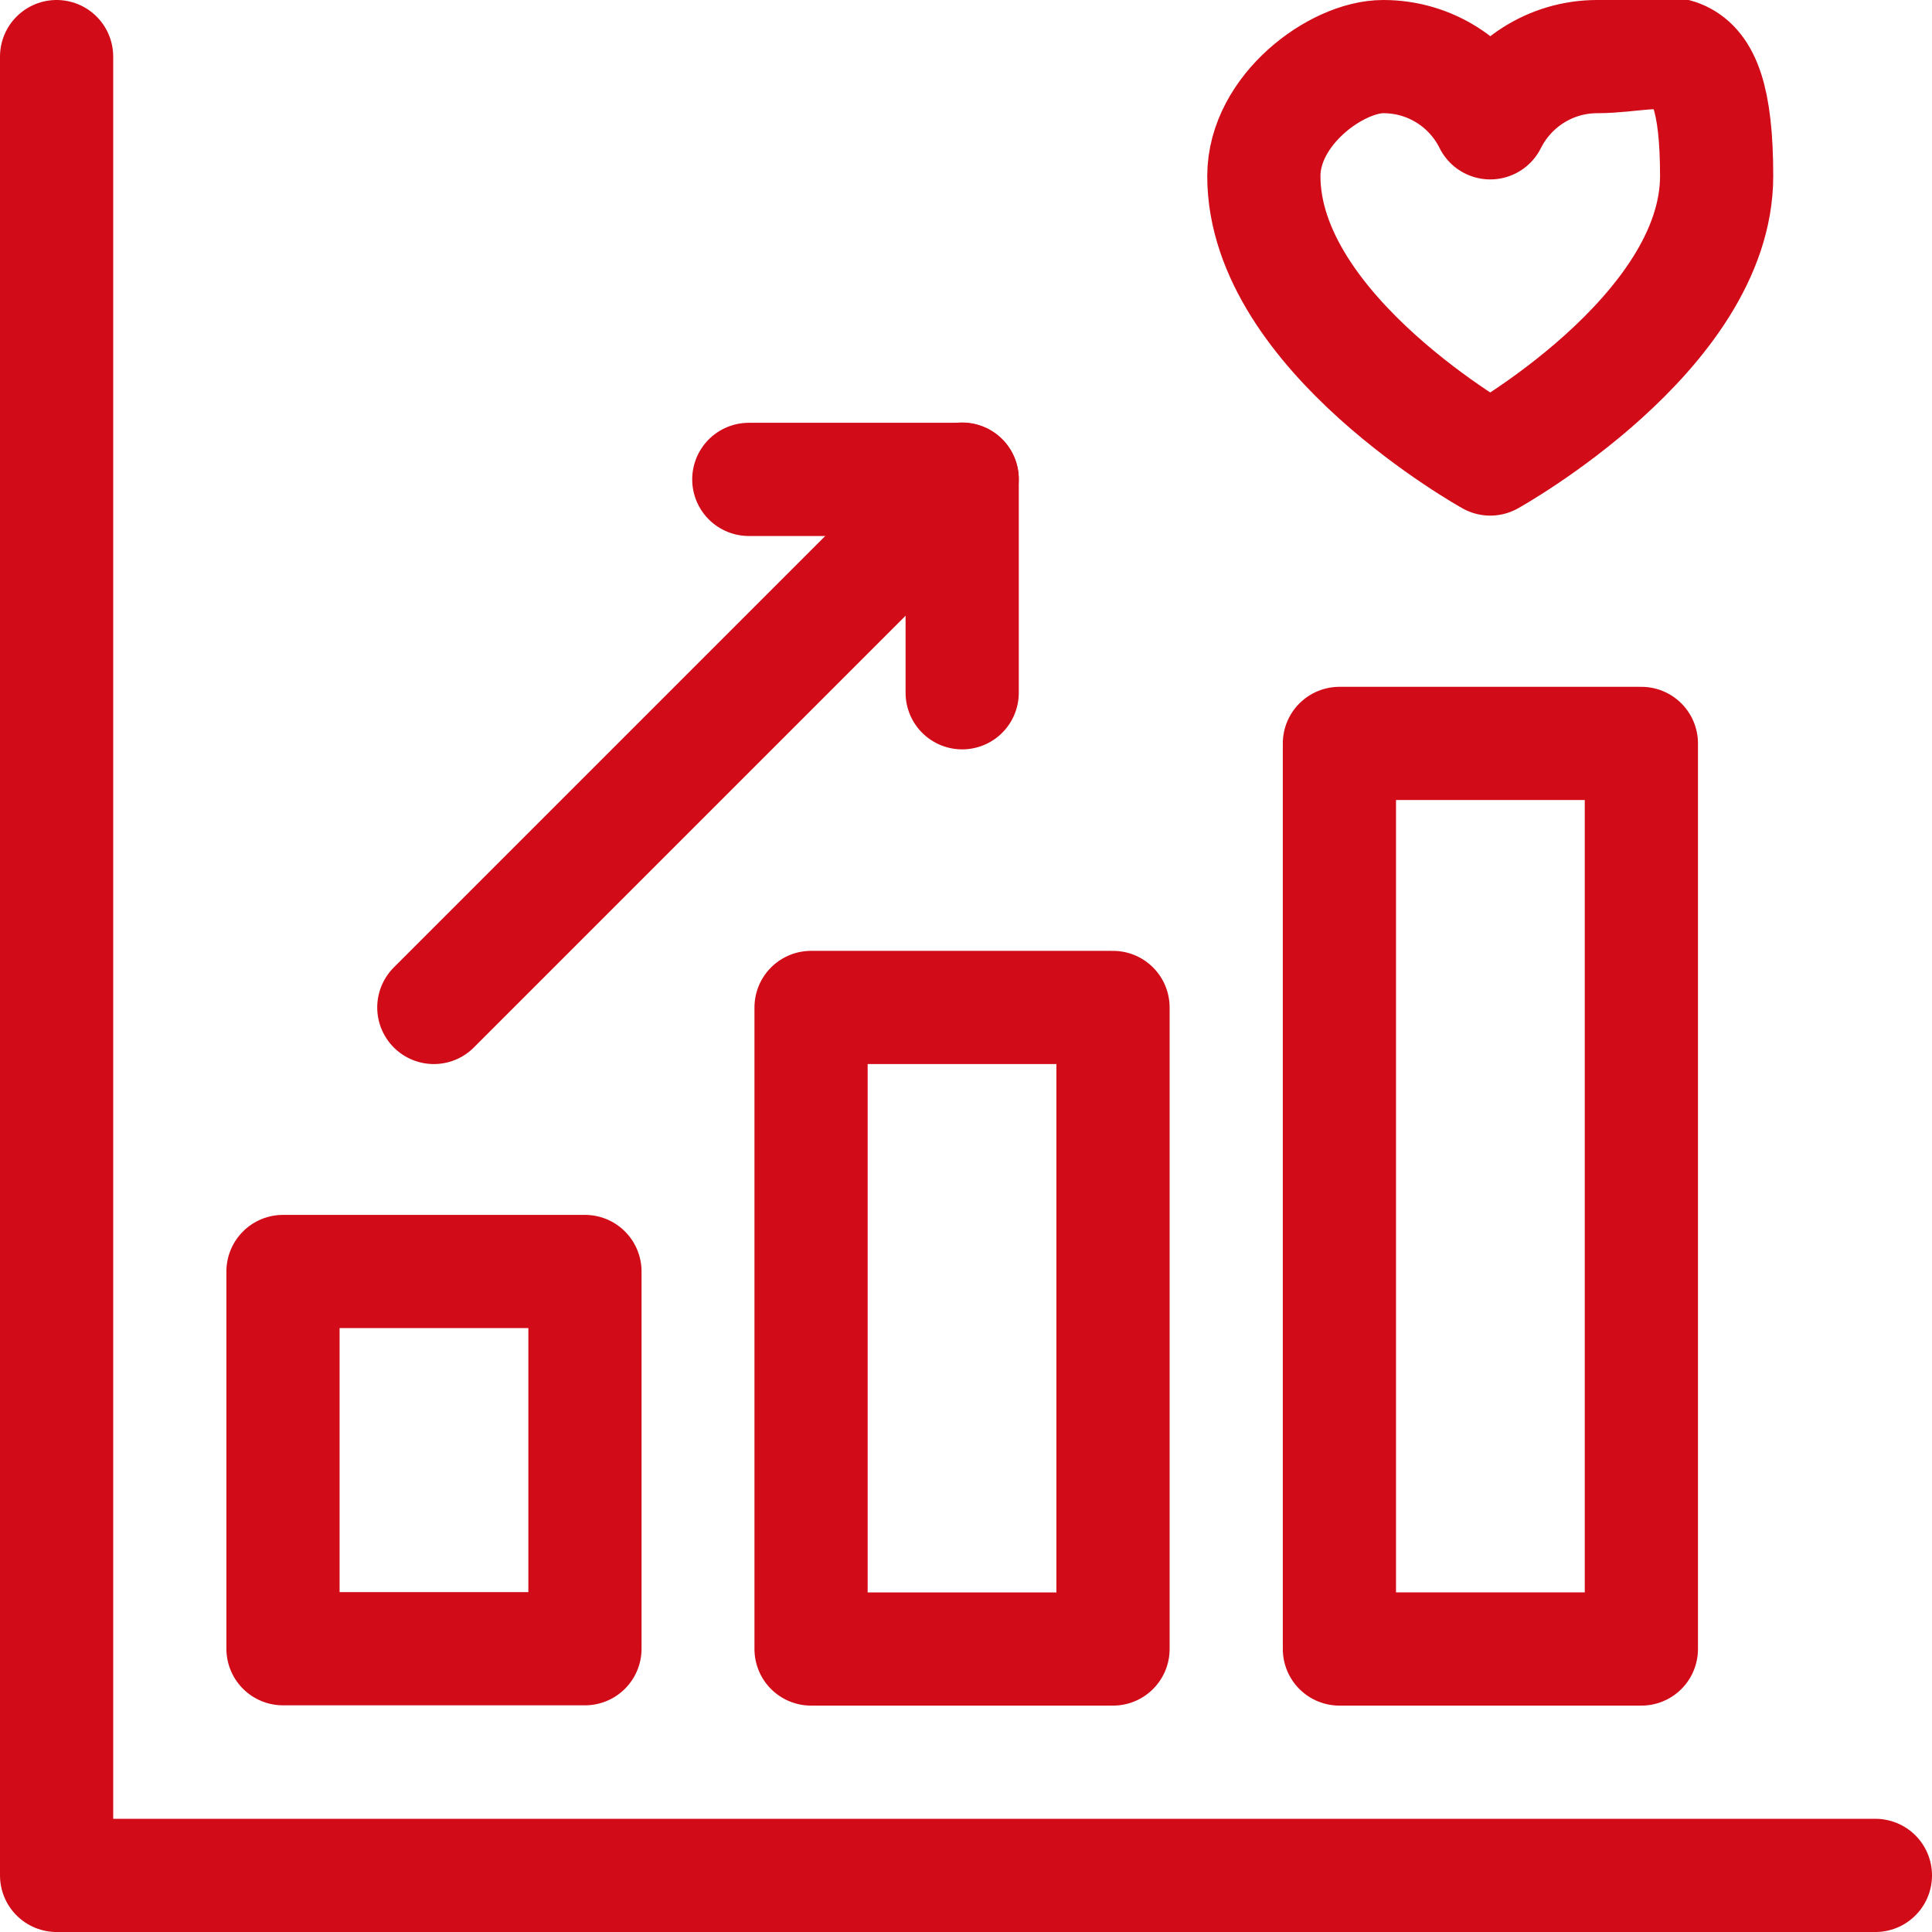
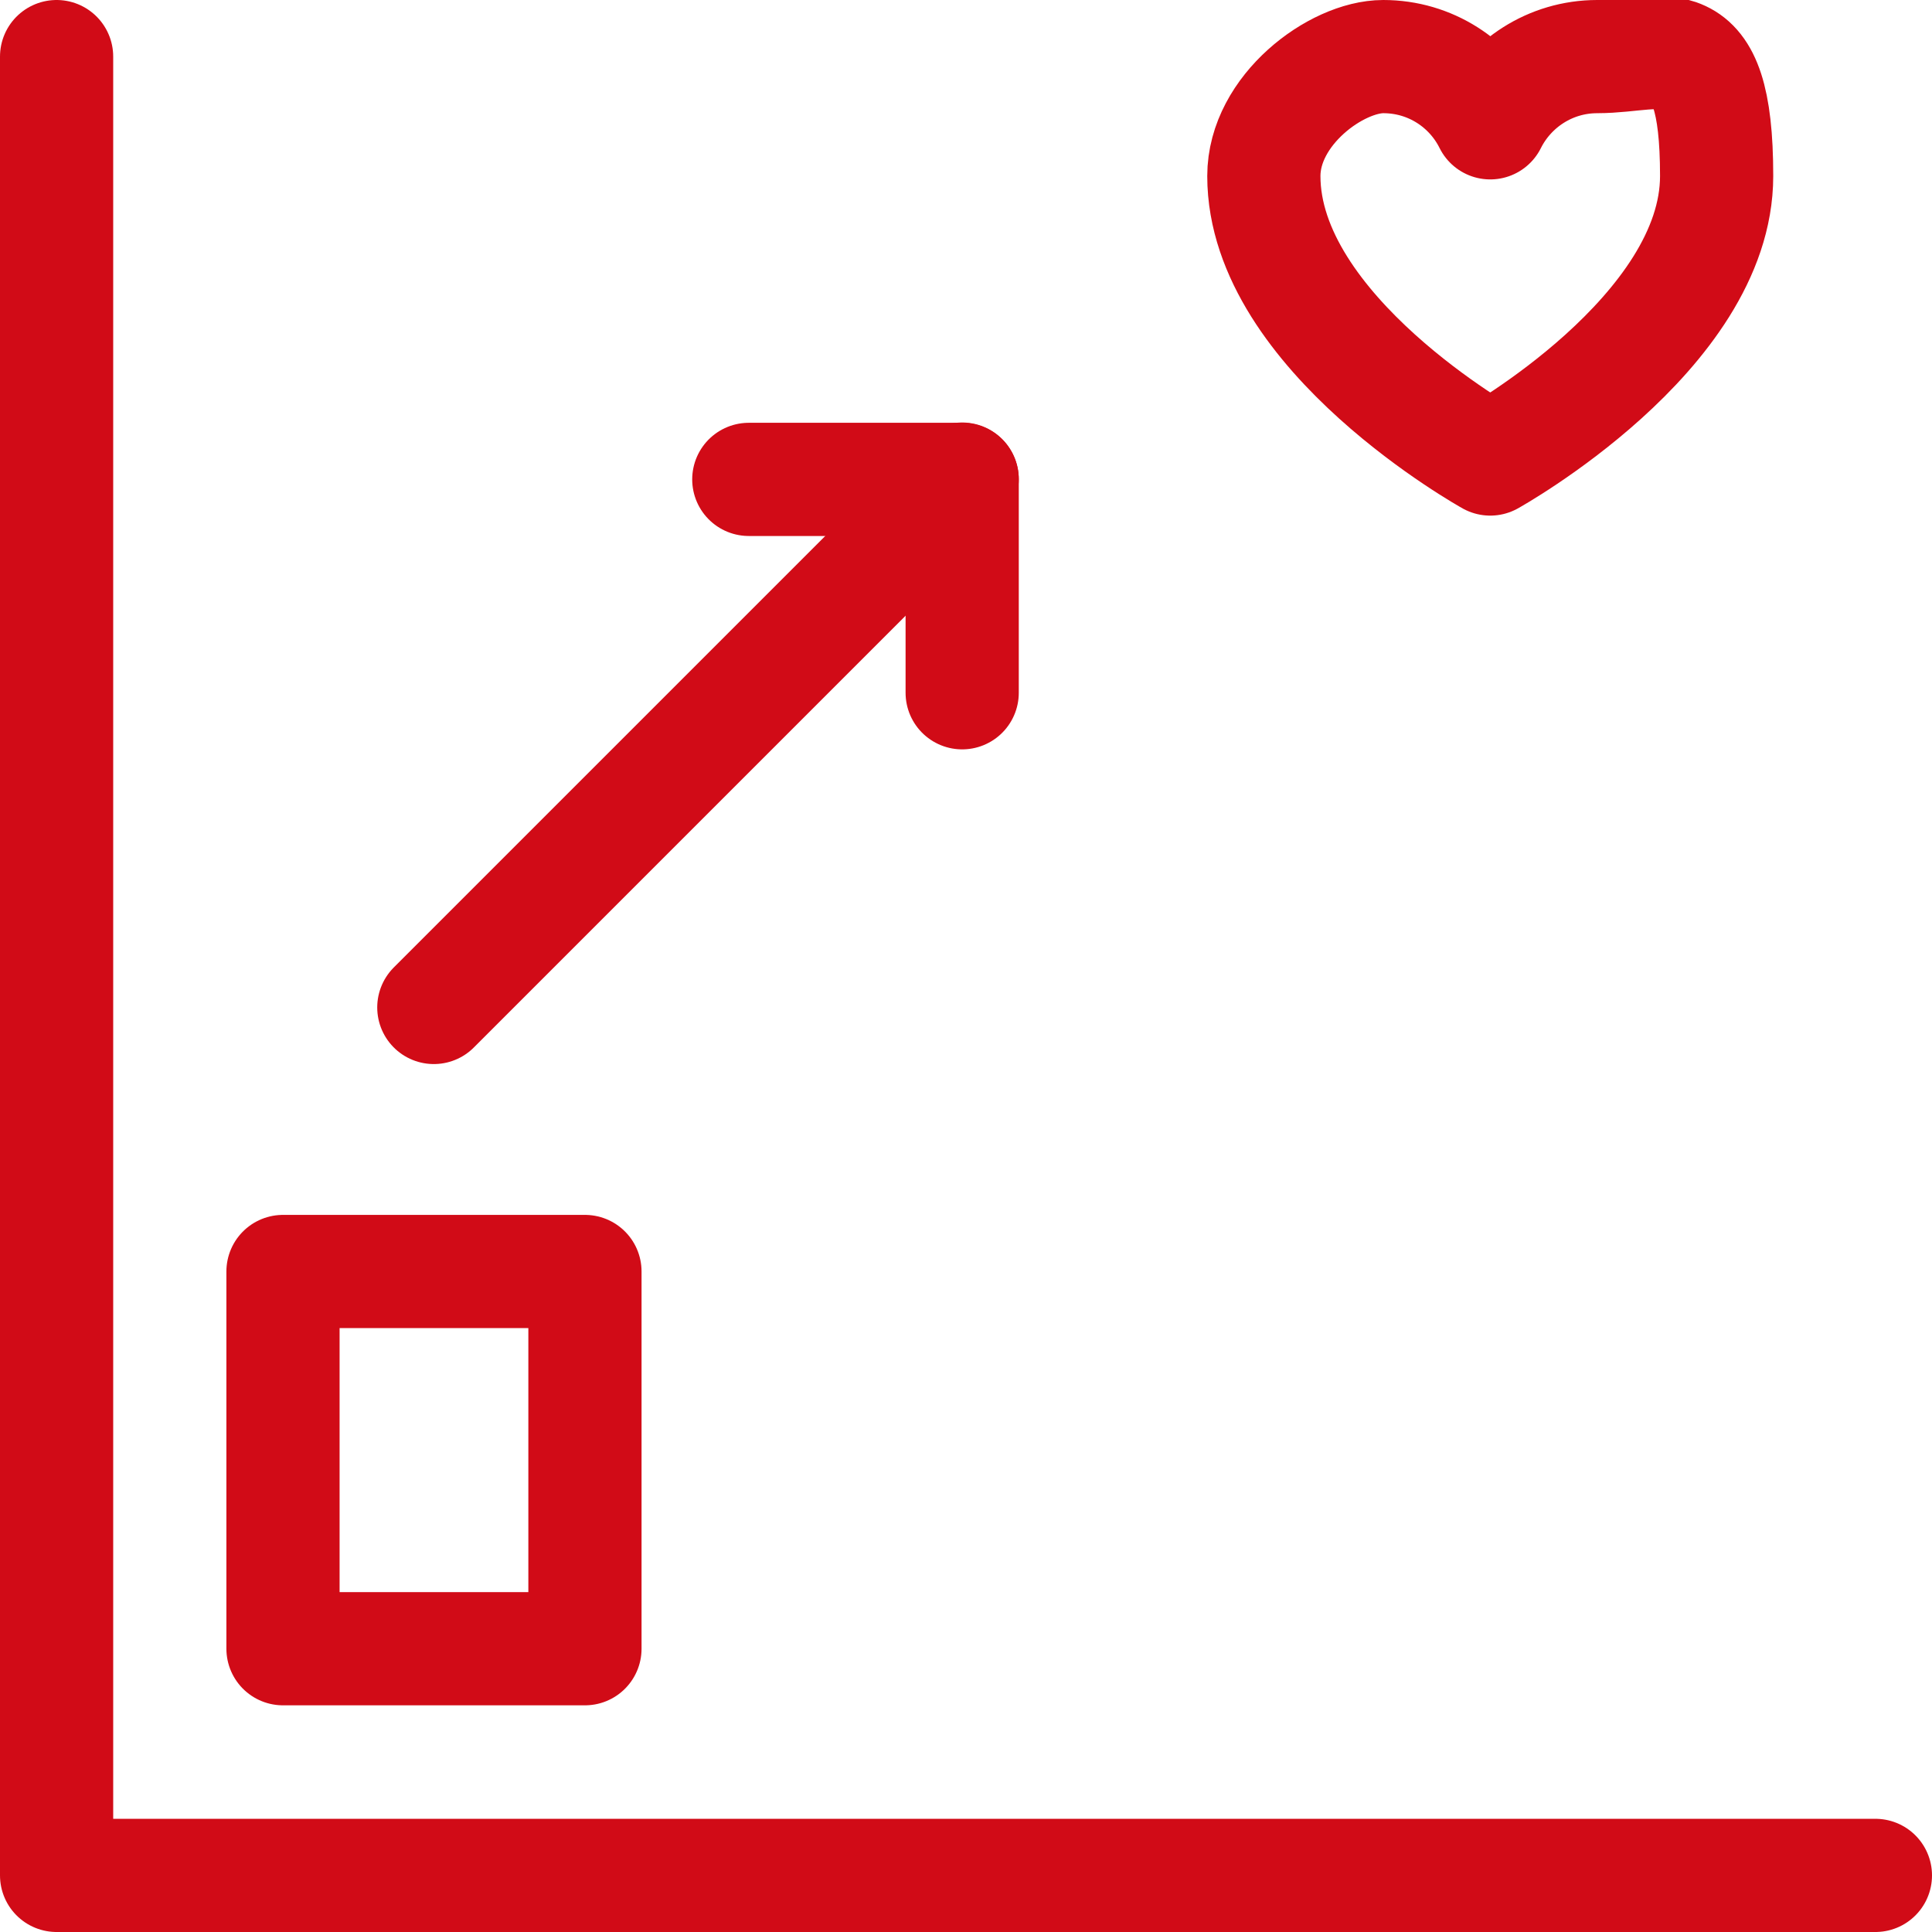
<svg xmlns="http://www.w3.org/2000/svg" version="1.1" viewBox="0 0 682.7 682.7">
  <defs>
    <style>
      .cls-1 {
        fill: none;
        stroke: #d10b17;
        stroke-linecap: round;
        stroke-linejoin: round;
        stroke-width: 40px;
      }
    </style>
  </defs>
  <g>
    <g id="_レイヤー_1" data-name="レイヤー_1">
      <g id="svg867">
        <g id="g877">
          <g id="g883">
            <path id="path885" class="cls-1" d="M662.7,662.7H20V20" />
          </g>
        </g>
        <path id="path887" class="cls-1" d="M206.7,449.3h-106.7v133.3h106.7v-133.3Z" />
-         <path id="path889" class="cls-1" d="M393.3,356h-106.7v226.7h106.7v-226.7Z" />
-         <path id="path891" class="cls-1" d="M580,262.7h-106.7v320h106.7v-320Z" />
        <g id="g895">
          <g id="g901">
            <path id="path903" class="cls-1" d="M564.4,20c-16.6,0-30.9,9.6-37.8,23.4-6.9-13.9-21.2-23.4-37.8-23.4s-42.2,18.9-42.2,42.2c0,55.6,80,100,80,100,0,0,80-44.4,80-100s-18.9-42.2-42.2-42.2h0Z" />
          </g>
          <g id="g905">
            <path id="path907" class="cls-1" d="M340,244.8v-75.4h-75.4" />
          </g>
          <g id="g909">
            <path id="path911" class="cls-1" d="M340,169.3l-186.7,186.7" />
          </g>
        </g>
      </g>
    </g>
  </g>
</svg>